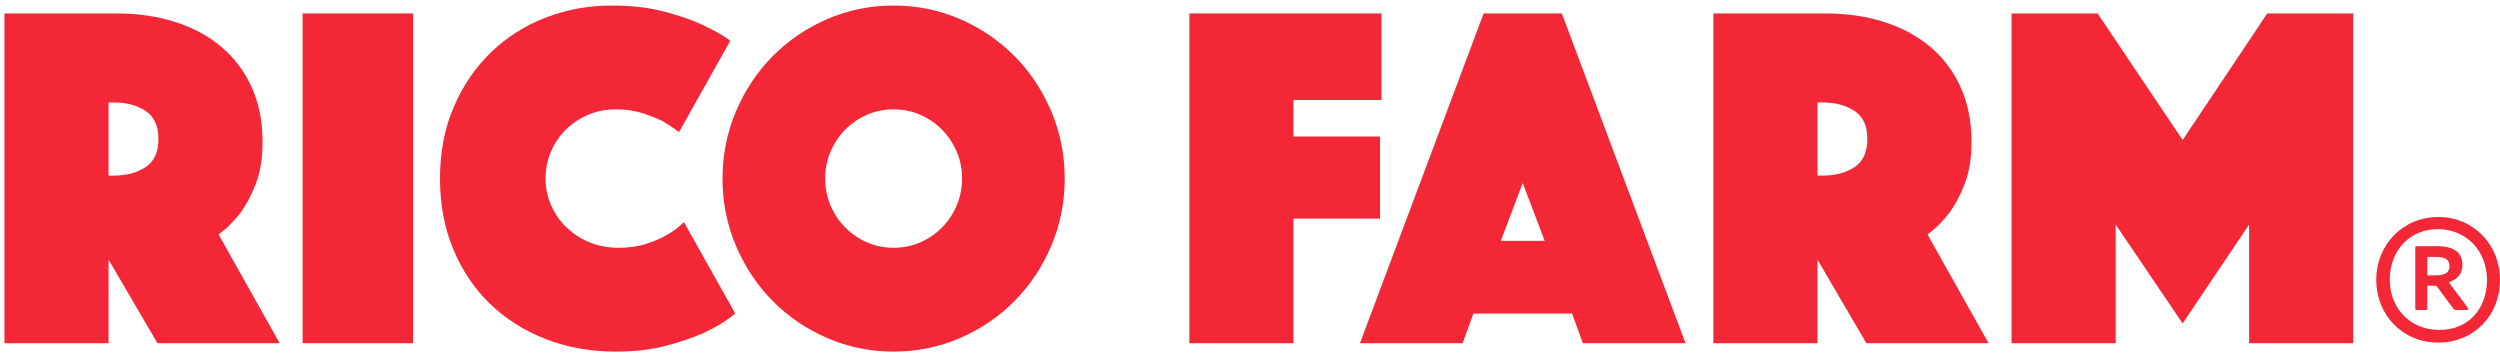
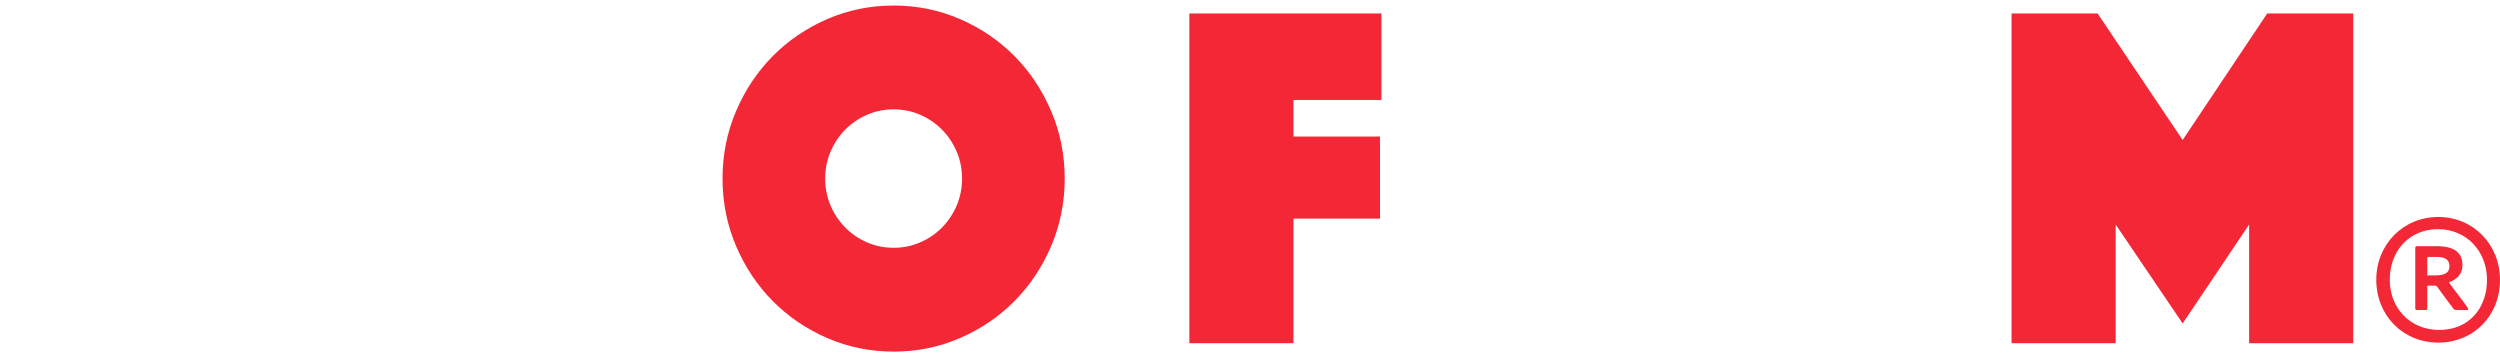
<svg xmlns="http://www.w3.org/2000/svg" width="319" height="45" viewBox="0 0 319 45" fill="none">
-   <path d="M0.568 1.717H14.914C17.574 1.717 20.038 2.074 22.305 2.788C24.571 3.504 26.536 4.555 28.199 5.943C29.862 7.331 31.162 9.044 32.098 11.084C33.034 13.124 33.502 15.468 33.502 18.118C33.502 20.221 33.21 22.008 32.628 23.479C32.045 24.953 31.401 26.171 30.695 27.139C29.862 28.233 28.927 29.157 27.888 29.914L35.684 43.792H20.091L13.853 33.132V43.792H0.568V1.717ZM13.853 22.408H14.54C16.12 22.408 17.461 22.05 18.563 21.335C19.664 20.62 20.216 19.422 20.216 17.739C20.216 16.057 19.664 14.859 18.563 14.144C17.461 13.43 16.12 13.071 14.54 13.071H13.853V22.408Z" fill="#F32735" />
-   <path d="M38.616 1.717H52.712V43.792H38.616V1.717Z" fill="#F32735" />
-   <path d="M56.143 22.785C56.143 19.421 56.725 16.382 57.889 13.671C59.053 10.958 60.633 8.634 62.629 6.7C64.625 4.766 66.954 3.283 69.615 2.252C72.276 1.223 75.105 0.707 78.099 0.707C80.469 0.707 82.579 0.939 84.429 1.401C86.279 1.864 87.87 2.39 89.201 2.978C90.739 3.651 92.07 4.387 93.193 5.185L86.644 16.855C85.978 16.351 85.25 15.869 84.46 15.405C83.753 15.069 82.911 14.742 81.934 14.427C80.957 14.112 79.845 13.954 78.597 13.954C77.308 13.954 76.123 14.186 75.042 14.648C73.96 15.112 73.015 15.742 72.204 16.541C71.393 17.34 70.758 18.275 70.302 19.348C69.844 20.42 69.615 21.567 69.615 22.785C69.615 24.006 69.854 25.151 70.333 26.224C70.81 27.296 71.465 28.233 72.298 29.031C73.129 29.83 74.106 30.461 75.229 30.923C76.352 31.386 77.578 31.617 78.909 31.617C80.239 31.617 81.424 31.45 82.465 31.112C83.503 30.777 84.377 30.398 85.085 29.977C85.915 29.515 86.644 28.968 87.267 28.337L93.817 40.007C92.694 40.932 91.363 41.752 89.825 42.468C88.493 43.057 86.893 43.602 85.022 44.108C83.15 44.612 81.008 44.865 78.597 44.865C75.354 44.865 72.36 44.328 69.615 43.256C66.871 42.183 64.501 40.681 62.505 38.745C60.509 36.811 58.949 34.488 57.827 31.775C56.704 29.062 56.143 26.066 56.143 22.785Z" fill="#F32735" />
  <path d="M92.195 22.785C92.195 19.758 92.766 16.898 93.911 14.207C95.053 11.516 96.613 9.171 98.588 7.173C100.563 5.176 102.881 3.599 105.543 2.441C108.204 1.286 111.032 0.707 114.026 0.707C117.02 0.707 119.848 1.286 122.509 2.441C125.17 3.599 127.488 5.176 129.463 7.173C131.437 9.171 132.998 11.516 134.142 14.207C135.285 16.898 135.857 19.758 135.857 22.785C135.857 25.814 135.285 28.674 134.142 31.365C132.998 34.057 131.437 36.401 129.463 38.398C127.488 40.397 125.17 41.974 122.509 43.129C119.848 44.286 117.02 44.865 114.026 44.865C111.032 44.865 108.204 44.286 105.543 43.129C102.881 41.974 100.563 40.397 98.588 38.398C96.613 36.401 95.053 34.057 93.911 31.365C92.766 28.674 92.195 25.814 92.195 22.785ZM105.293 22.785C105.293 24.006 105.522 25.151 105.979 26.224C106.437 27.296 107.061 28.233 107.851 29.031C108.64 29.83 109.567 30.461 110.626 30.923C111.687 31.386 112.819 31.617 114.026 31.617C115.231 31.617 116.365 31.386 117.425 30.923C118.486 30.461 119.411 29.83 120.201 29.031C120.99 28.233 121.614 27.296 122.073 26.224C122.529 25.151 122.758 24.006 122.758 22.785C122.758 21.567 122.529 20.42 122.073 19.348C121.614 18.275 120.99 17.34 120.201 16.541C119.411 15.742 118.486 15.112 117.425 14.648C116.365 14.186 115.231 13.954 114.026 13.954C112.819 13.954 111.687 14.186 110.626 14.648C109.567 15.112 108.64 15.742 107.851 16.541C107.061 17.34 106.437 18.275 105.979 19.348C105.522 20.42 105.293 21.567 105.293 22.785Z" fill="#F32735" />
  <path d="M151.762 1.717H176.276V12.755H165.048V17.424H176.088V27.895H165.048V43.792H151.762V1.717Z" fill="#F32735" />
-   <path d="M189.311 1.717H199.291L215.072 43.792H201.973L200.601 40.008H188.001L186.629 43.792H173.531L189.311 1.717ZM197.108 30.735L194.301 23.354L191.495 30.735H197.108Z" fill="#F32735" />
-   <path d="M218.626 1.717H232.973C235.634 1.717 238.097 2.074 240.364 2.788C242.631 3.504 244.595 4.555 246.259 5.943C247.922 7.331 249.222 9.044 250.157 11.084C251.092 13.124 251.56 15.468 251.56 18.118C251.56 20.221 251.269 22.008 250.687 23.479C250.104 24.953 249.46 26.171 248.754 27.139C247.922 28.233 246.986 29.157 245.947 29.914L253.744 43.792H238.15L231.912 33.132V43.792H218.626V1.717ZM231.912 22.408H232.598C234.178 22.408 235.519 22.05 236.622 21.335C237.724 20.62 238.274 19.422 238.274 17.739C238.274 16.057 237.724 14.859 236.622 14.144C235.519 13.43 234.178 13.071 232.598 13.071H231.912V22.408Z" fill="#F32735" />
  <path d="M256.674 1.717H267.653L278.506 17.865L289.297 1.717H300.274V43.792H286.988V28.652L278.506 41.269L269.96 28.652V43.792H256.674V1.717Z" fill="#F32735" />
  <path d="M303.214 35.701C303.214 31.229 306.592 27.688 311.137 27.688C315.622 27.688 319 31.229 319 35.701C319 40.298 315.622 43.715 311.137 43.715C306.592 43.715 303.214 40.236 303.214 35.701ZM317.342 35.701C317.342 32.098 314.762 29.241 311.077 29.241C307.514 29.241 304.934 31.912 304.934 35.701C304.934 39.304 307.514 42.1 311.26 42.1C315.008 42.1 317.342 39.366 317.342 35.701ZM309.725 39.366C309.725 39.428 309.725 39.553 309.602 39.553H308.374C308.189 39.553 308.189 39.428 308.189 39.366V31.601C308.189 31.477 308.251 31.415 308.374 31.415H310.954C313.226 31.415 314.209 32.285 314.209 33.838C314.209 34.956 313.534 35.639 312.489 36.011C312.796 36.571 314.454 38.558 314.885 39.304C315.008 39.366 314.947 39.553 314.824 39.553H313.411C313.226 39.553 313.103 39.491 313.042 39.366C312.612 38.807 311.813 37.752 311.015 36.633C310.954 36.509 310.831 36.447 310.646 36.447H309.725V39.366ZM309.725 35.142H310.769C312.182 35.142 312.55 34.645 312.55 33.961C312.55 33.278 312.182 32.781 310.892 32.781H309.725V35.142Z" fill="#F32735" />
</svg>